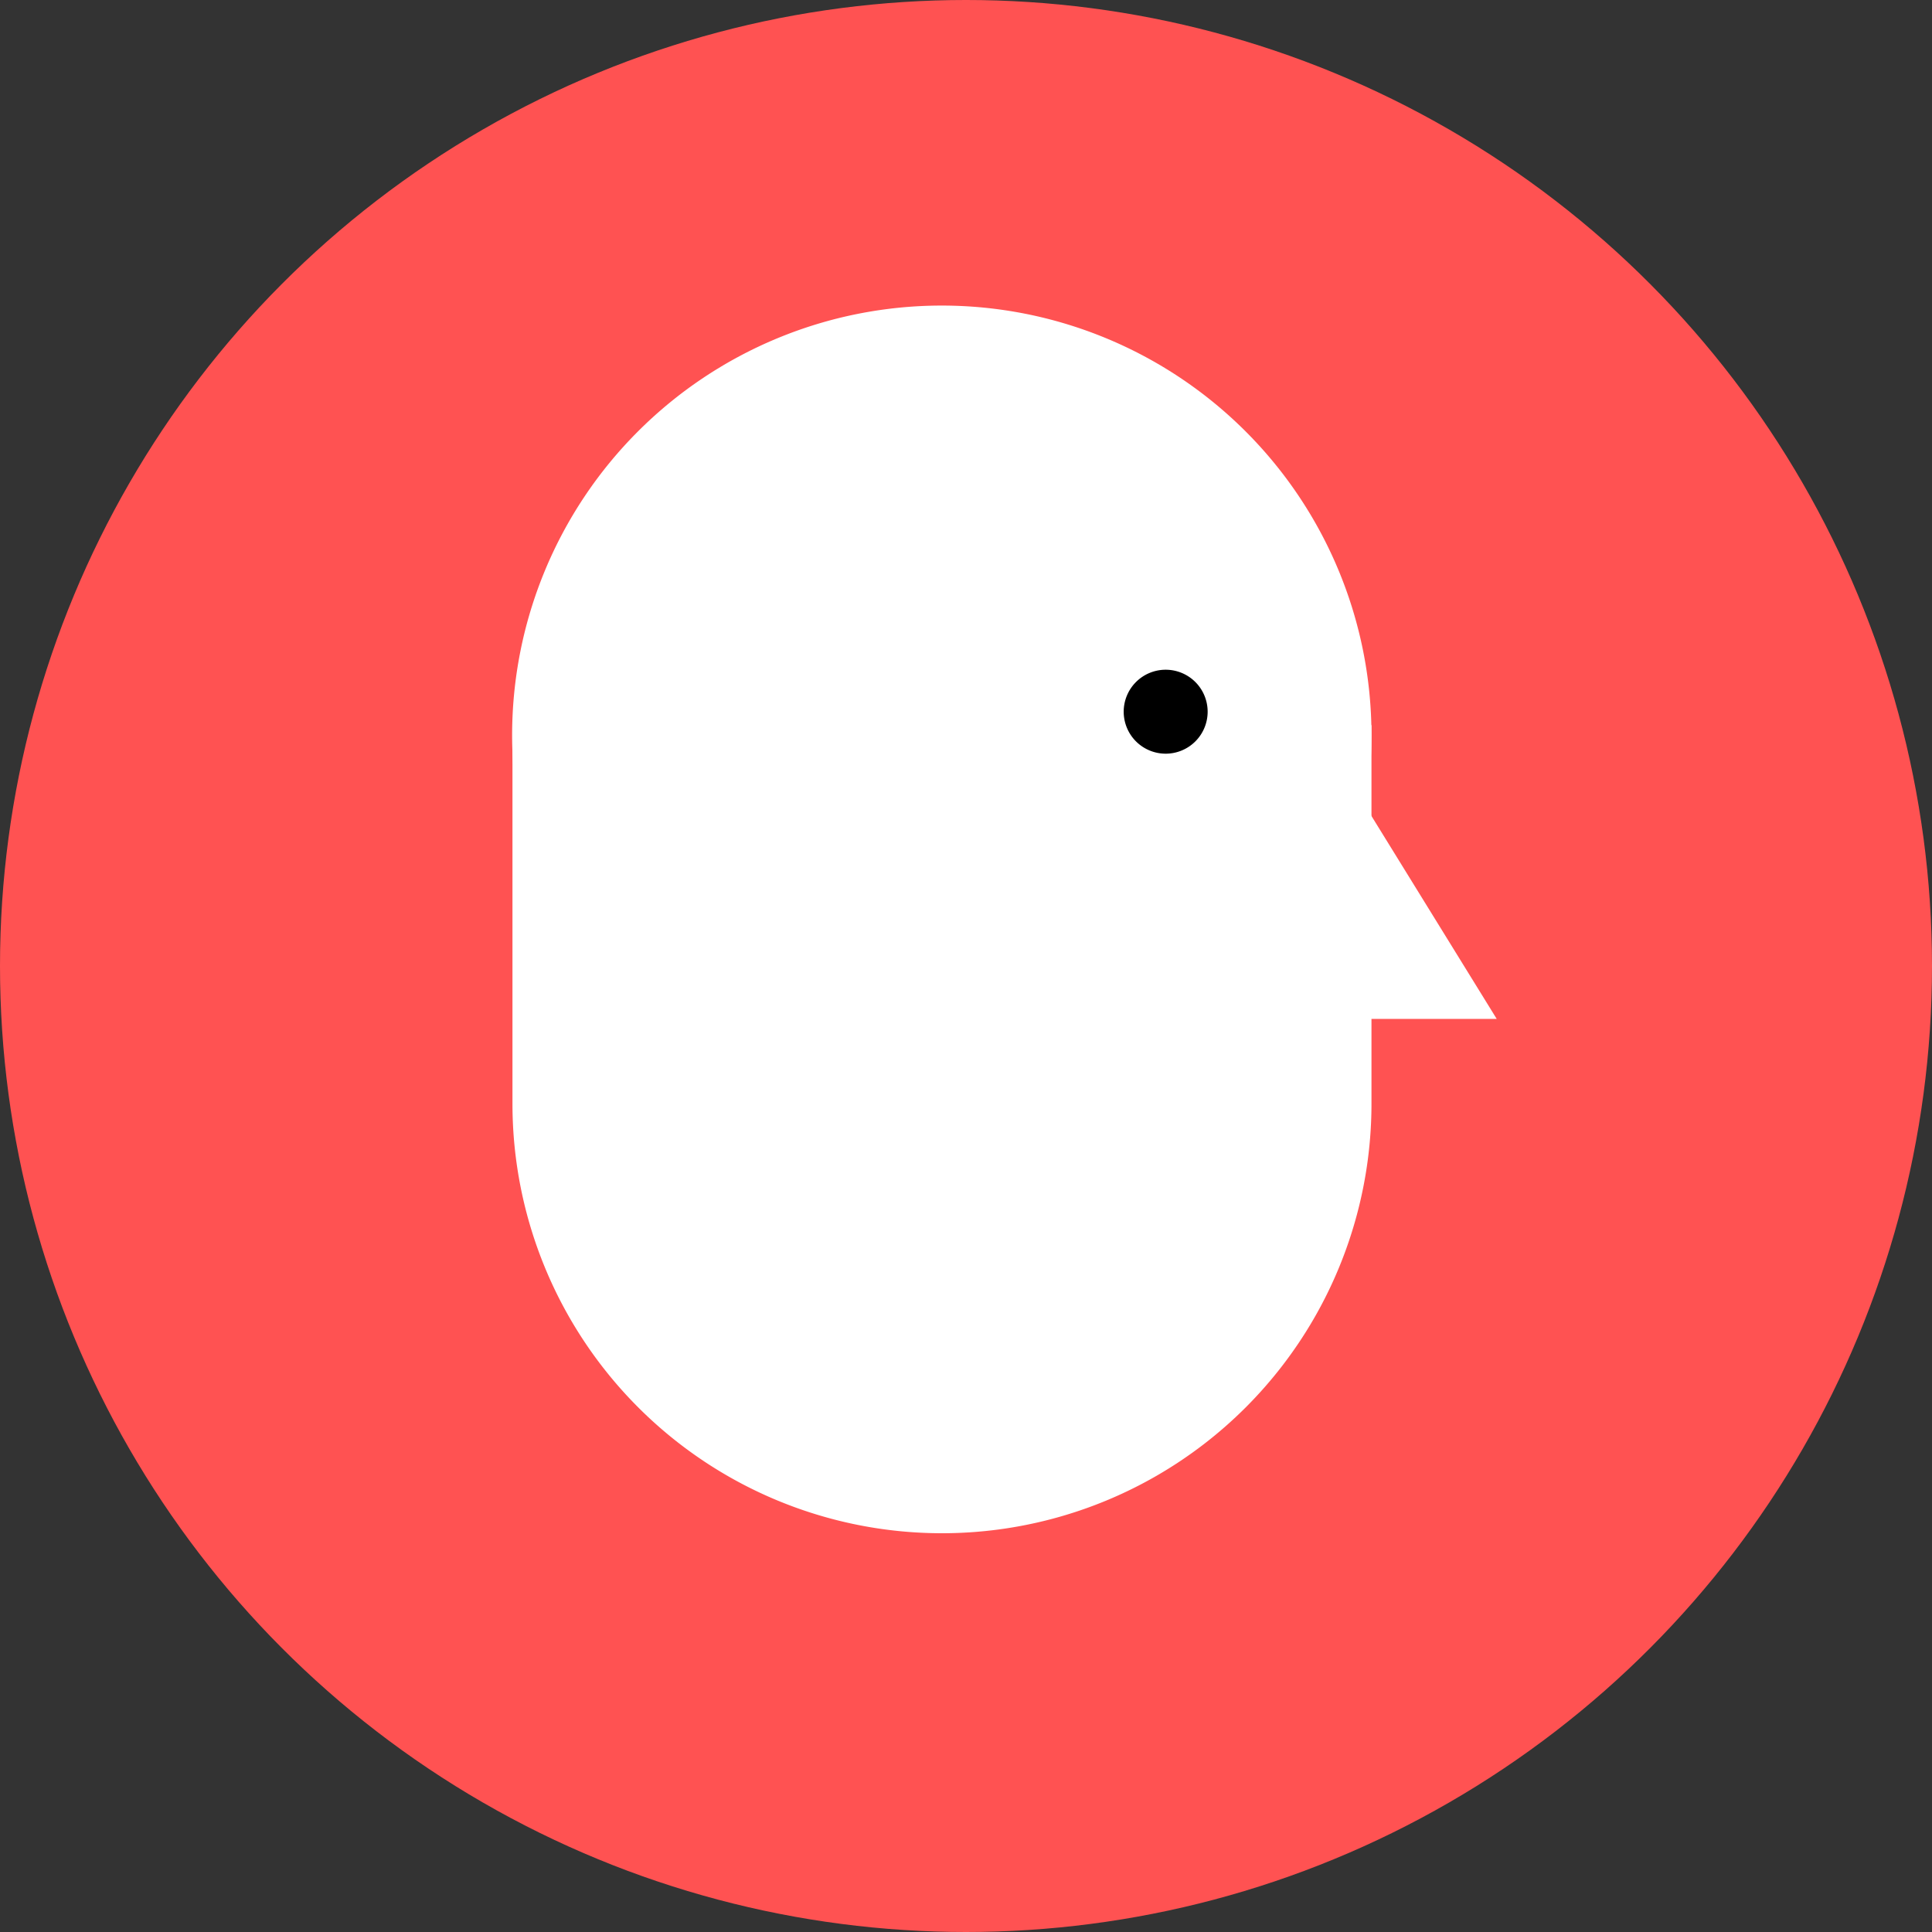
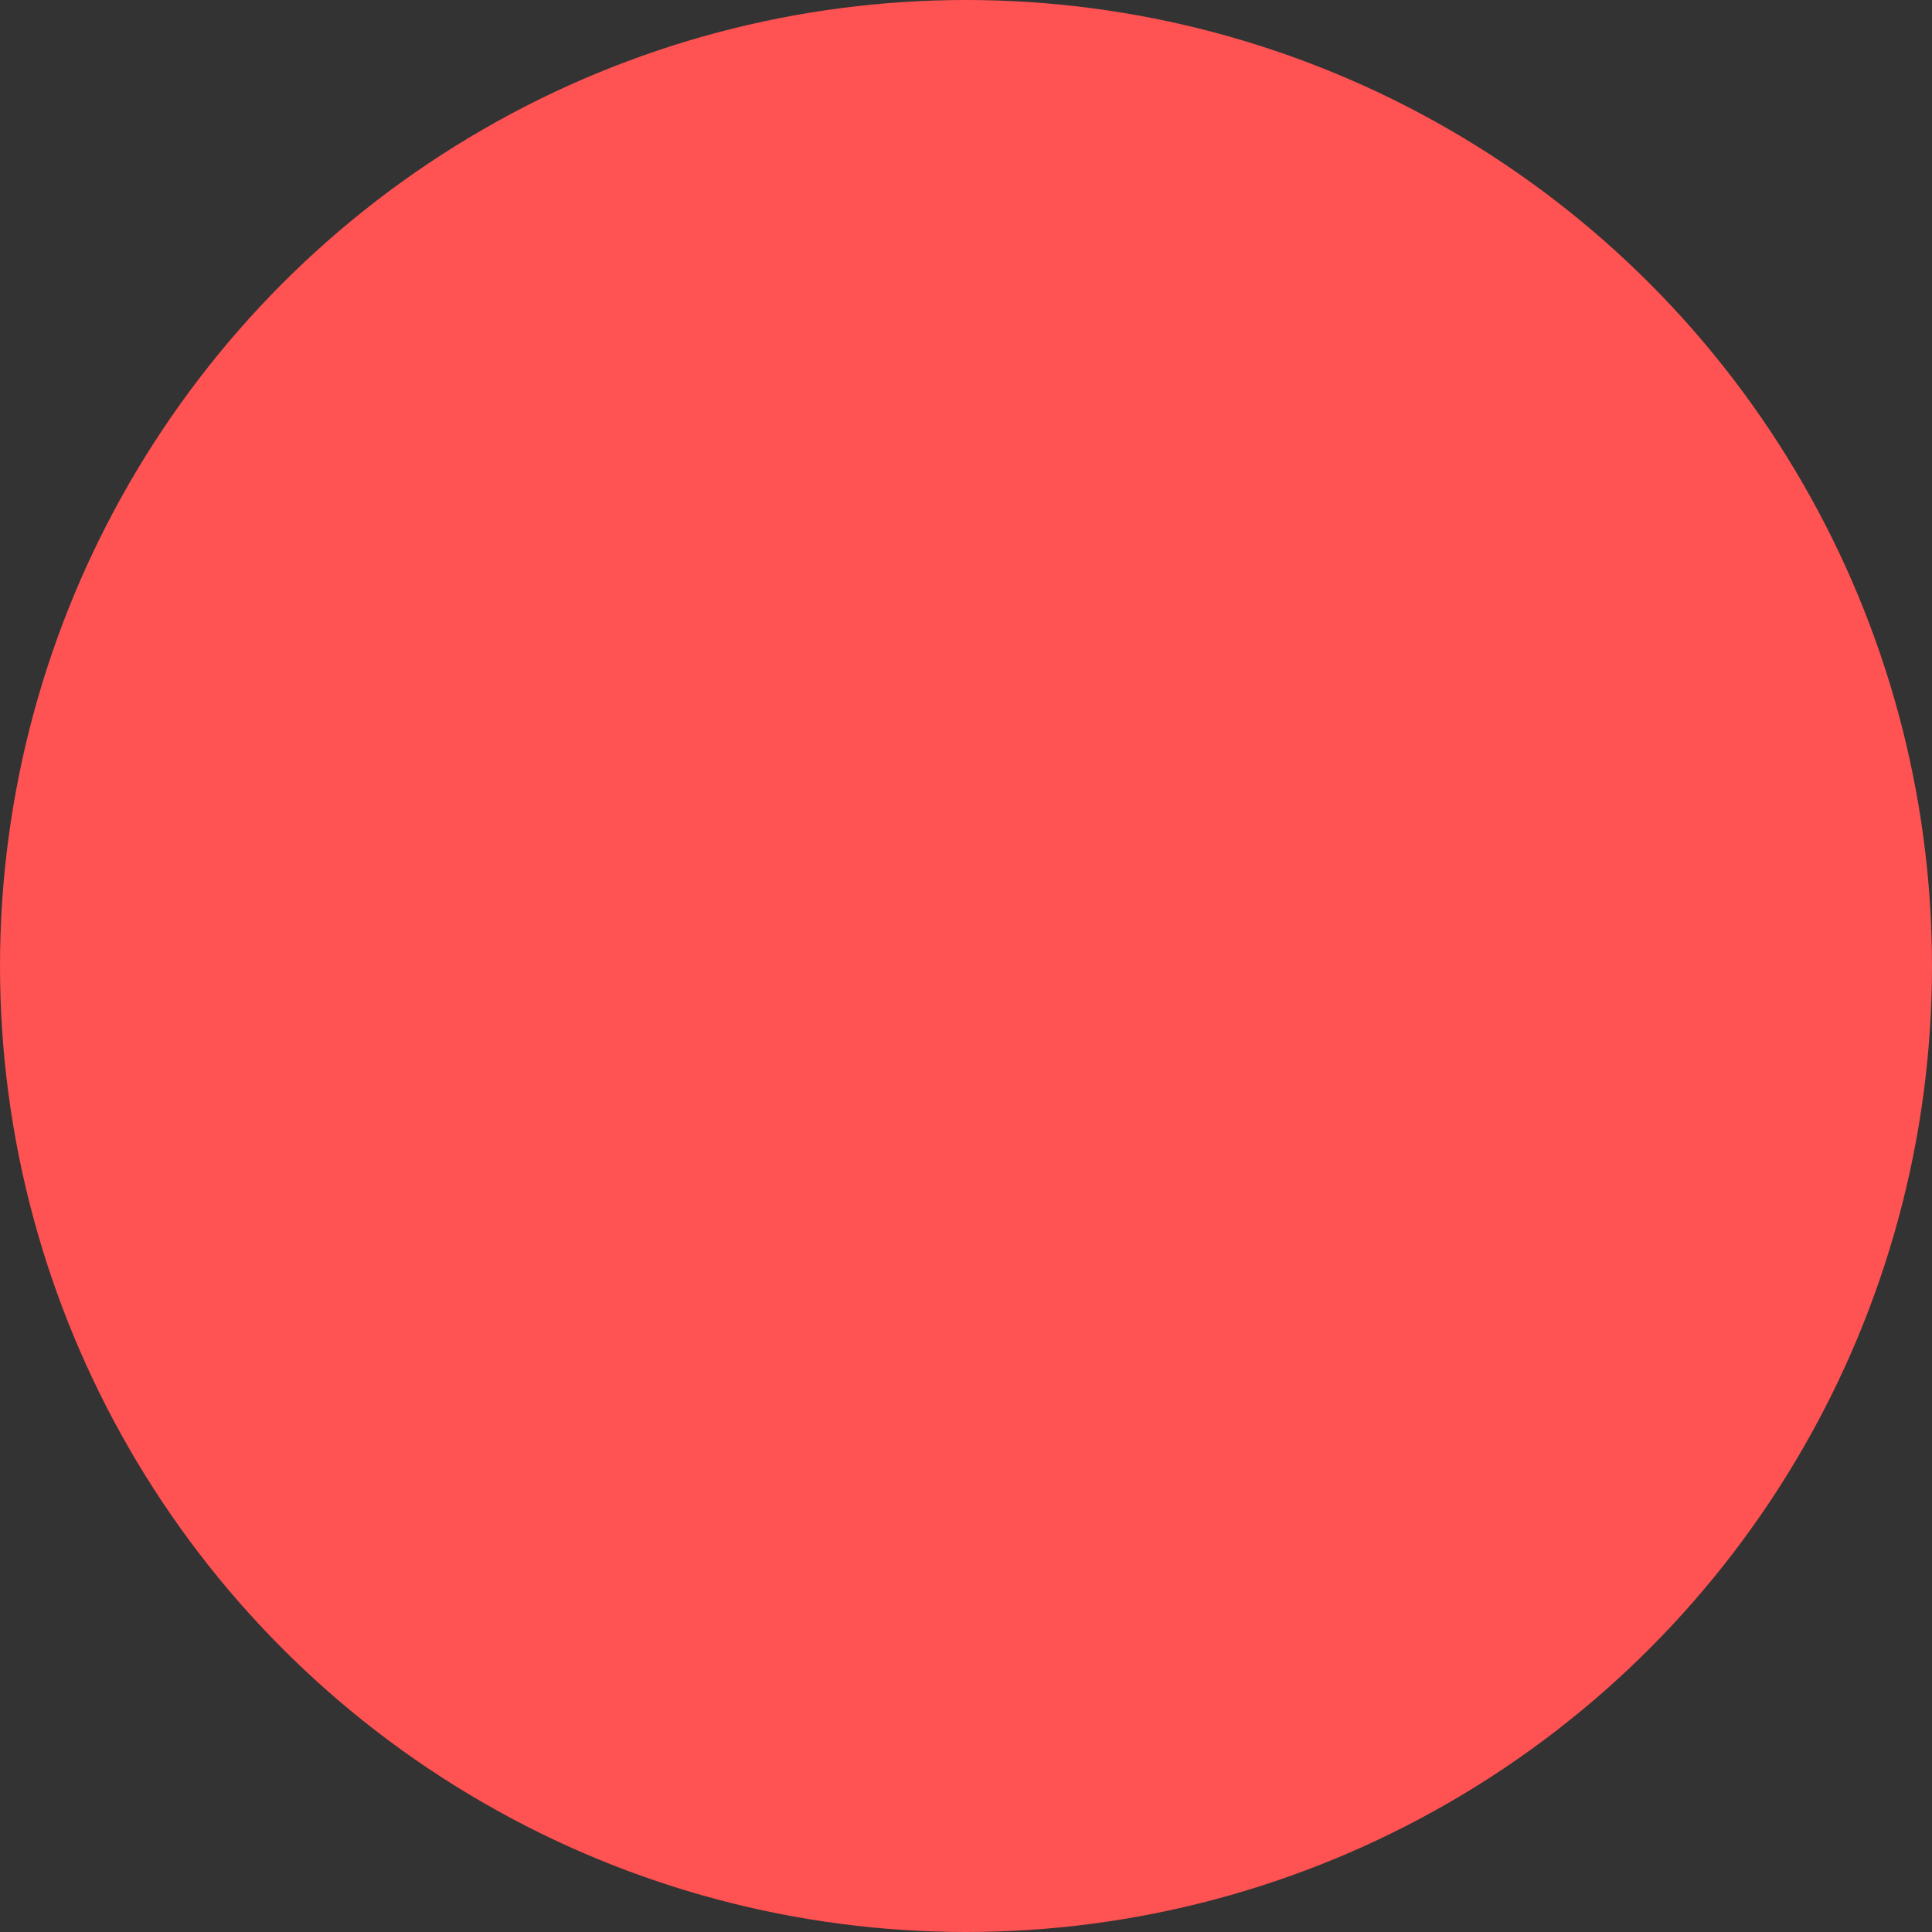
<svg xmlns="http://www.w3.org/2000/svg" width="135" height="135" viewBox="0 0 135 135">
  <rect x="0" y="0" width="135" height="135" fill="#333333" stroke="none" />
  <defs>
    <clipPath id="clip-path">
-       <rect id="Rectangle_656" data-name="Rectangle 656" width="68.8" height="85.784" fill="none" />
-     </clipPath>
+       </clipPath>
  </defs>
  <g id="Group_953" data-name="Group 953" transform="translate(-591.193 -226.946)">
    <circle id="Ellipse_125" data-name="Ellipse 125" cx="67.5" cy="67.5" r="67.5" transform="translate(591.193 226.946)" fill="#ff5252" />
    <g id="Group_709" data-name="Group 709" transform="translate(626.978 248.298)">
      <g id="Group_708" data-name="Group 708" clip-path="url(#clip-path)">
-         <path id="Path_1302" data-name="Path 1302" d="M30.08,139.934h0A30.012,30.012,0,0,1,.068,109.922V83.467H60.092v26.455A30.012,30.012,0,0,1,30.08,139.934" transform="translate(-0.044 -54.15)" fill="#fff" />
        <path id="Path_1303" data-name="Path 1303" d="M60.048,30.024A30.024,30.024,0,1,1,30.024,0,30.024,30.024,0,0,1,60.048,30.024" fill="#fff" />
-         <path id="Path_1304" data-name="Path 1304" d="M134.169,41.946V77.058h21.674Z" transform="translate(-87.044 -27.213)" fill="#fff" />
-         <path id="Path_1305" data-name="Path 1305" d="M126.674,77.454a2.933,2.933,0,1,1,0-4.148,2.933,2.933,0,0,1,0,4.148" transform="translate(-78.933 -47.001)" />
+         <path id="Path_1304" data-name="Path 1304" d="M134.169,41.946V77.058Z" transform="translate(-87.044 -27.213)" fill="#fff" />
      </g>
    </g>
  </g>
</svg>